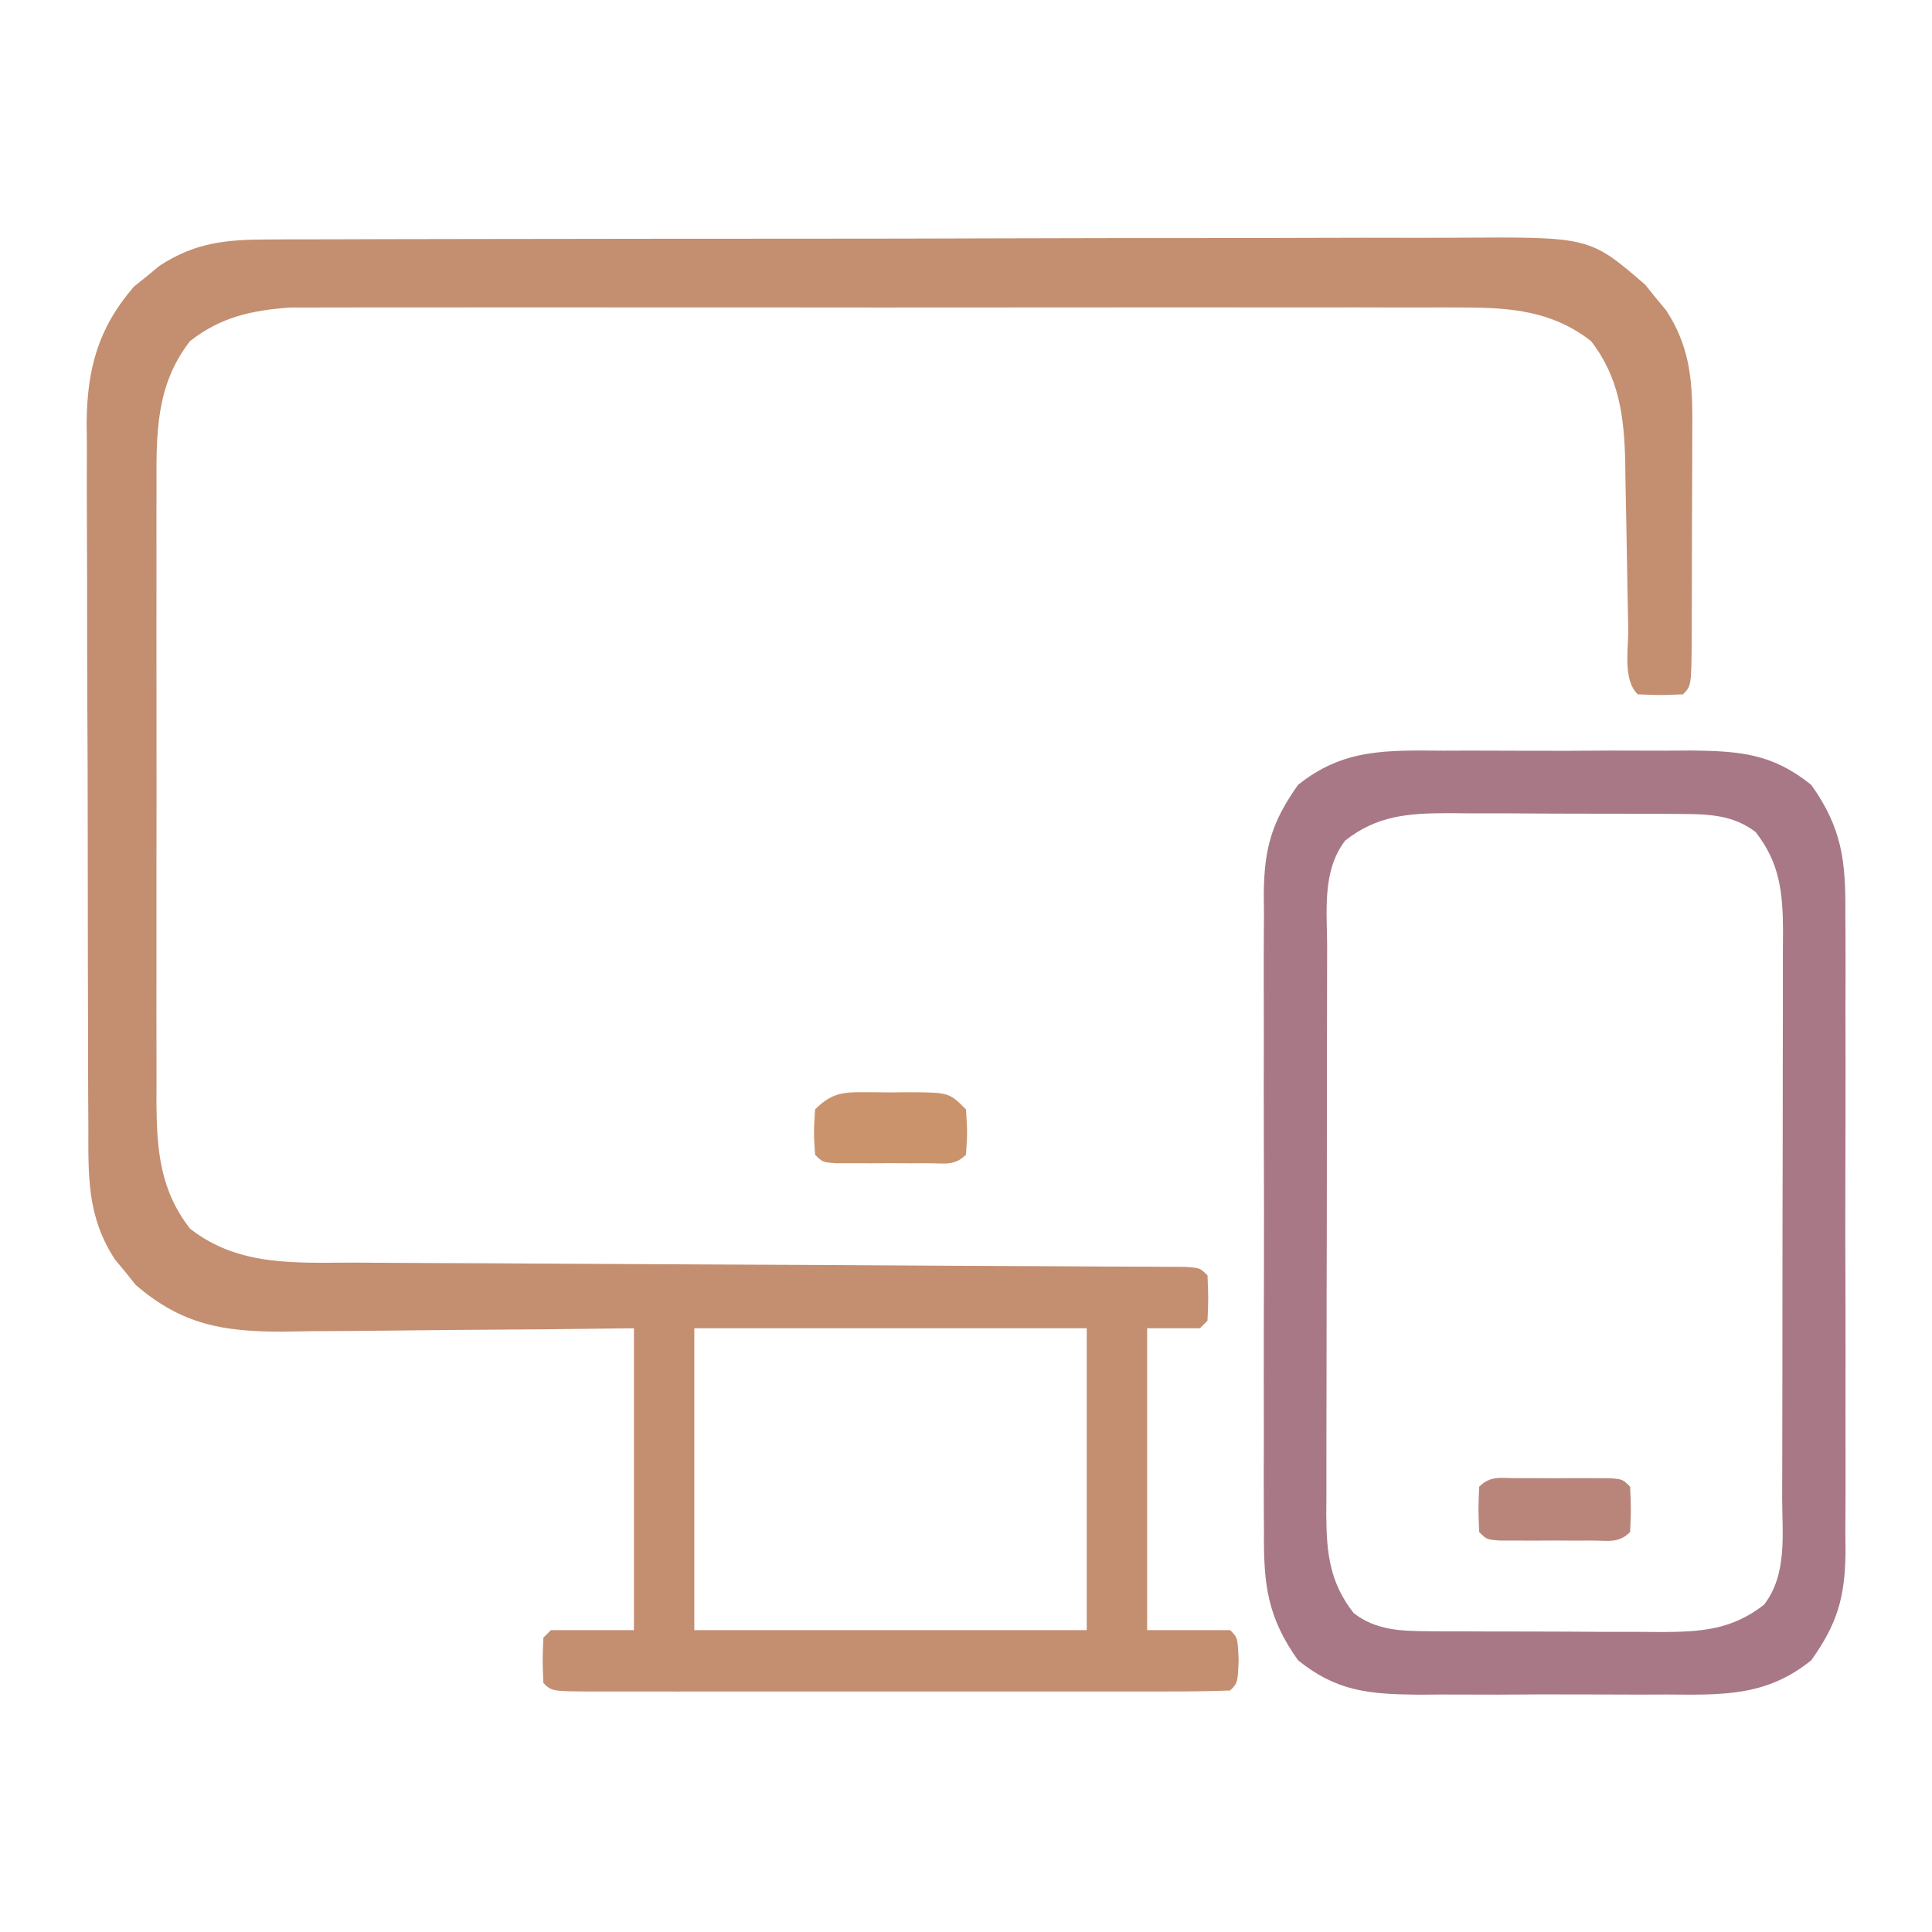
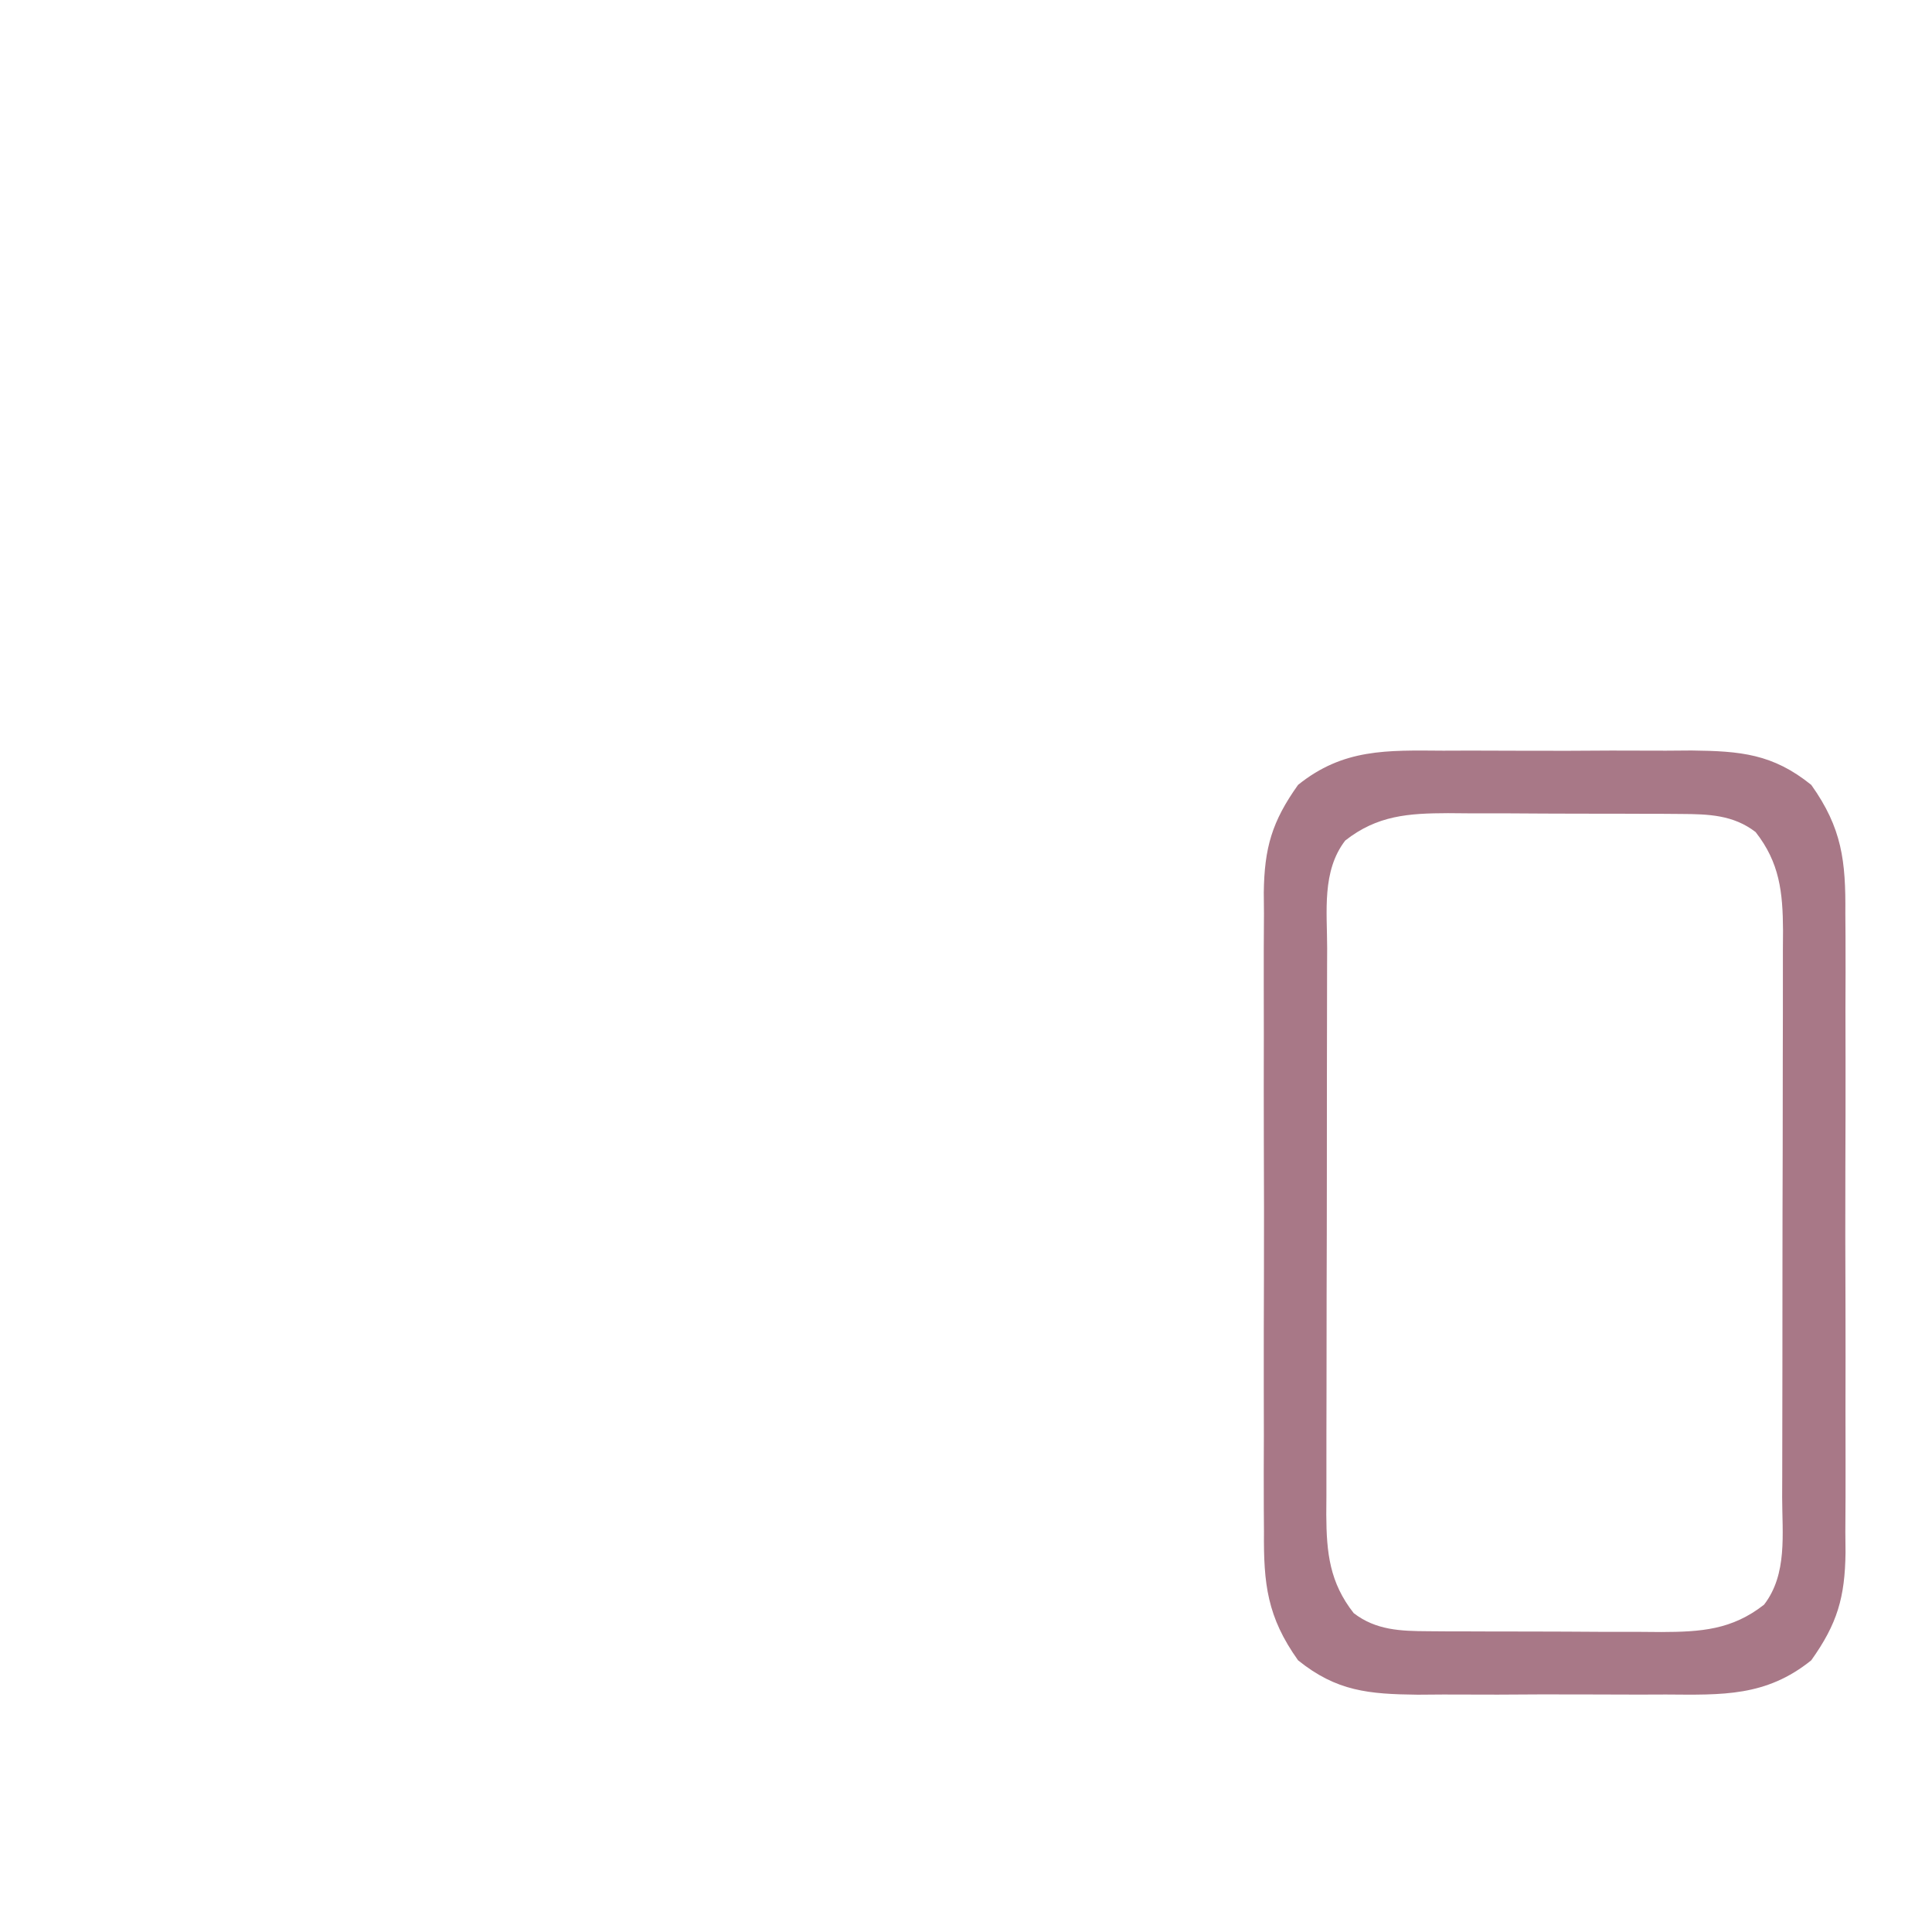
<svg xmlns="http://www.w3.org/2000/svg" version="1.1" width="256" height="256">
-   <path d="M0 0 C0.734 -0.005 1.467 -0.009 2.223 -0.014 C4.677 -0.026 7.13 -0.025 9.583 -0.023 C11.344 -0.029 13.105 -0.036 14.867 -0.043 C19.648 -0.061 24.429 -0.066 29.21 -0.067 C32.198 -0.069 35.186 -0.073 38.175 -0.078 C48.604 -0.097 59.032 -0.105 69.461 -0.103 C79.176 -0.102 88.891 -0.123 98.606 -0.155 C106.952 -0.181 115.298 -0.192 123.644 -0.19 C128.626 -0.19 133.608 -0.195 138.591 -0.217 C143.278 -0.236 147.966 -0.236 152.653 -0.222 C154.371 -0.22 156.088 -0.224 157.805 -0.236 C175.267 -0.351 175.267 -0.351 182.643 6.014 C183.312 6.851 183.312 6.851 183.994 7.705 C184.686 8.538 184.686 8.538 185.393 9.389 C188.956 14.847 188.899 19.804 188.85 26.127 C188.849 27.072 188.849 28.017 188.848 28.99 C188.845 30.981 188.837 32.971 188.825 34.961 C188.807 38.02 188.804 41.079 188.805 44.139 C188.8 46.072 188.794 48.006 188.787 49.939 C188.786 50.859 188.785 51.779 188.784 52.726 C188.735 59.151 188.735 59.151 187.619 60.267 C184.619 60.392 184.619 60.392 181.619 60.267 C179.621 58.269 180.411 54.283 180.373 51.541 C180.34 49.935 180.307 48.33 180.273 46.724 C180.226 44.19 180.182 41.656 180.142 39.121 C180.102 36.678 180.051 34.234 179.998 31.791 C179.985 30.669 179.985 30.669 179.972 29.524 C179.834 23.562 179.196 18.295 175.432 13.455 C170.322 9.481 164.842 9.017 158.522 9.013 C157.843 9.01 157.165 9.007 156.465 9.004 C154.209 8.996 151.953 9.002 149.697 9.009 C148.072 9.006 146.447 9.002 144.822 8.998 C140.421 8.989 136.02 8.992 131.62 8.999 C127.008 9.004 122.396 8.999 117.784 8.996 C110.04 8.992 102.296 8.997 94.553 9.007 C85.608 9.018 76.663 9.014 67.718 9.003 C60.029 8.994 52.341 8.993 44.652 8.998 C40.064 9.001 35.476 9.001 30.888 8.995 C26.574 8.989 22.26 8.993 17.945 9.005 C16.365 9.007 14.784 9.007 13.204 9.002 C11.041 8.997 8.878 9.004 6.716 9.013 C5.507 9.014 4.299 9.015 3.053 9.016 C-2.079 9.392 -6.105 10.275 -10.193 13.455 C-14.778 19.349 -14.673 25.778 -14.64 32.947 C-14.643 33.893 -14.647 34.838 -14.65 35.813 C-14.659 38.923 -14.653 42.032 -14.647 45.142 C-14.648 47.313 -14.65 49.483 -14.652 51.654 C-14.655 56.196 -14.651 60.739 -14.642 65.281 C-14.63 71.095 -14.637 76.909 -14.649 82.722 C-14.656 87.202 -14.654 91.682 -14.649 96.162 C-14.647 98.305 -14.649 100.449 -14.654 102.592 C-14.659 105.591 -14.651 108.589 -14.64 111.588 C-14.644 112.468 -14.648 113.348 -14.652 114.255 C-14.609 120.589 -14.208 125.918 -10.193 131.08 C-3.662 136.16 3.855 135.566 11.781 135.57 C12.99 135.579 14.198 135.587 15.444 135.596 C18.06 135.613 20.676 135.626 23.293 135.634 C27.427 135.645 31.561 135.671 35.696 135.698 C42.228 135.739 48.761 135.772 55.294 135.8 C67.013 135.851 78.731 135.913 90.45 135.986 C94.563 136.011 98.676 136.03 102.79 136.045 C105.938 136.058 109.086 136.076 112.234 136.094 C113.951 136.098 113.951 136.098 115.703 136.102 C116.738 136.109 117.772 136.116 118.838 136.123 C119.743 136.127 120.647 136.13 121.579 136.134 C123.619 136.267 123.619 136.267 124.619 137.267 C124.744 140.267 124.744 140.267 124.619 143.267 C124.289 143.597 123.959 143.927 123.619 144.267 C121.309 144.267 118.999 144.267 116.619 144.267 C116.619 157.467 116.619 170.667 116.619 184.267 C120.249 184.267 123.879 184.267 127.619 184.267 C128.619 185.267 128.619 185.267 128.744 188.267 C128.619 191.267 128.619 191.267 127.619 192.267 C124.825 192.368 122.055 192.404 119.26 192.397 C118.383 192.399 117.507 192.4 116.604 192.402 C113.692 192.407 110.781 192.404 107.869 192.4 C105.855 192.401 103.841 192.402 101.827 192.403 C97.6 192.405 93.373 192.402 89.146 192.398 C83.715 192.392 78.284 192.395 72.853 192.401 C68.692 192.405 64.532 192.404 60.371 192.401 C58.368 192.401 56.365 192.401 54.362 192.404 C51.567 192.406 48.773 192.402 45.978 192.397 C44.724 192.4 44.724 192.4 43.444 192.403 C37.733 192.382 37.733 192.382 36.619 191.267 C36.494 188.267 36.494 188.267 36.619 185.267 C36.949 184.937 37.279 184.607 37.619 184.267 C41.249 184.267 44.879 184.267 48.619 184.267 C48.619 171.067 48.619 157.867 48.619 144.267 C42.695 144.337 42.695 144.337 36.65 144.408 C32.811 144.439 28.972 144.464 25.133 144.487 C22.471 144.505 19.81 144.534 17.148 144.569 C13.316 144.618 9.483 144.64 5.65 144.658 C4.467 144.679 3.283 144.699 2.064 144.721 C-5.804 144.723 -11.275 143.811 -17.404 138.521 C-17.85 137.963 -18.296 137.405 -18.756 136.83 C-19.217 136.274 -19.679 135.719 -20.154 135.146 C-23.865 129.462 -23.677 124.135 -23.671 117.546 C-23.678 116.465 -23.685 115.385 -23.692 114.272 C-23.711 110.701 -23.715 107.131 -23.717 103.56 C-23.723 101.076 -23.73 98.591 -23.737 96.106 C-23.749 90.897 -23.753 85.687 -23.752 80.478 C-23.75 73.81 -23.779 67.142 -23.813 60.474 C-23.835 55.342 -23.839 50.209 -23.838 45.076 C-23.841 42.618 -23.85 40.16 -23.865 37.702 C-23.885 34.26 -23.879 30.819 -23.867 27.378 C-23.878 26.367 -23.889 25.356 -23.901 24.315 C-23.837 17.131 -22.383 11.747 -17.635 6.244 C-17.077 5.798 -16.519 5.352 -15.943 4.892 C-15.388 4.431 -14.832 3.969 -14.26 3.494 C-9.575 0.435 -5.546 0.014 0 0 Z M56.619 144.267 C56.619 157.467 56.619 170.667 56.619 184.267 C73.779 184.267 90.939 184.267 108.619 184.267 C108.619 171.067 108.619 157.867 108.619 144.267 C91.459 144.267 74.299 144.267 56.619 144.267 Z " fill="#C48E70" transform="translate(35.381,31.733)" />
  <path d="M0 0 C1.172 -0.004 2.344 -0.008 3.552 -0.012 C6.023 -0.014 8.494 -0.007 10.965 0.01 C14.738 0.031 18.509 0.01 22.281 -0.016 C24.688 -0.013 27.094 -0.008 29.5 0 C30.623 -0.008 31.746 -0.016 32.903 -0.025 C39.374 0.053 43.635 0.41 48.75 4.531 C52.838 10.267 53.329 14.641 53.268 21.578 C53.275 22.563 53.282 23.547 53.289 24.562 C53.306 27.802 53.295 31.041 53.281 34.281 C53.284 36.541 53.288 38.801 53.293 41.062 C53.299 45.792 53.29 50.523 53.271 55.254 C53.249 61.31 53.262 67.365 53.286 73.422 C53.3 78.087 53.296 82.752 53.285 87.417 C53.283 89.65 53.286 91.882 53.295 94.115 C53.305 97.239 53.29 100.361 53.268 103.484 C53.276 104.402 53.284 105.32 53.292 106.265 C53.214 112.192 52.21 115.677 48.75 120.531 C42.758 125.359 36.979 125.116 29.5 125.062 C28.328 125.066 27.156 125.07 25.948 125.074 C23.477 125.077 21.006 125.069 18.535 125.053 C14.762 125.031 10.991 125.053 7.219 125.078 C4.812 125.075 2.406 125.07 0 125.062 C-1.123 125.071 -2.246 125.079 -3.403 125.087 C-9.874 125.01 -14.135 124.652 -19.25 120.531 C-23.338 114.795 -23.829 110.422 -23.768 103.484 C-23.775 102.5 -23.782 101.515 -23.789 100.501 C-23.806 97.261 -23.795 94.021 -23.781 90.781 C-23.784 88.521 -23.788 86.261 -23.793 84.001 C-23.799 79.27 -23.79 74.539 -23.771 69.809 C-23.749 63.752 -23.762 57.697 -23.786 51.641 C-23.8 46.976 -23.796 42.311 -23.785 37.645 C-23.783 35.413 -23.786 33.18 -23.795 30.947 C-23.805 27.824 -23.79 24.702 -23.768 21.578 C-23.776 20.661 -23.784 19.743 -23.792 18.797 C-23.714 12.87 -22.71 9.386 -19.25 4.531 C-13.258 -0.296 -7.479 -0.054 0 0 Z M-13 11.906 C-16.116 15.957 -15.398 21.297 -15.395 26.168 C-15.399 27.038 -15.402 27.908 -15.405 28.805 C-15.415 31.681 -15.417 34.557 -15.418 37.434 C-15.421 39.434 -15.425 41.434 -15.428 43.434 C-15.434 47.626 -15.436 51.818 -15.435 56.01 C-15.435 61.382 -15.449 66.753 -15.466 72.124 C-15.477 76.255 -15.479 80.386 -15.479 84.516 C-15.48 86.497 -15.484 88.477 -15.492 90.457 C-15.502 93.227 -15.499 95.996 -15.493 98.765 C-15.499 99.583 -15.504 100.4 -15.51 101.242 C-15.482 106.322 -15.058 110.23 -11.875 114.281 C-8.919 116.555 -5.651 116.657 -2.02 116.677 C-1.195 116.683 -0.371 116.689 0.479 116.696 C1.361 116.697 2.243 116.698 3.152 116.699 C4.524 116.704 4.524 116.704 5.924 116.709 C7.857 116.714 9.789 116.717 11.721 116.717 C14.673 116.719 17.625 116.737 20.576 116.756 C22.456 116.759 24.335 116.761 26.215 116.762 C27.535 116.772 27.535 116.772 28.883 116.783 C34.107 116.764 38.241 116.503 42.5 113.156 C45.616 109.105 44.898 103.766 44.895 98.895 C44.899 98.024 44.902 97.154 44.905 96.257 C44.915 93.381 44.917 90.505 44.918 87.629 C44.921 85.629 44.925 83.629 44.928 81.629 C44.934 77.436 44.936 73.244 44.935 69.052 C44.935 63.681 44.949 58.31 44.966 52.938 C44.977 48.808 44.979 44.677 44.979 40.546 C44.98 38.566 44.984 36.586 44.992 34.605 C45.002 31.836 44.999 29.067 44.993 26.297 C44.999 25.48 45.004 24.663 45.01 23.82 C44.982 18.741 44.558 14.833 41.375 10.781 C38.419 8.507 35.151 8.405 31.52 8.386 C30.695 8.38 29.871 8.373 29.021 8.367 C28.139 8.366 27.257 8.364 26.348 8.363 C25.433 8.36 24.518 8.357 23.576 8.353 C21.643 8.348 19.711 8.346 17.779 8.346 C14.827 8.344 11.875 8.326 8.924 8.307 C7.044 8.304 5.165 8.302 3.285 8.301 C2.405 8.294 1.524 8.286 0.617 8.279 C-4.607 8.298 -8.741 8.56 -13 11.906 Z " fill="#A87887" transform="translate(191.25,99.469)" />
-   <path d="M0 0 C0.737 0.008 1.475 0.015 2.234 0.023 C3.34 0.012 3.34 0.012 4.469 0 C9.981 0.02 9.981 0.02 12.234 2.273 C12.422 5.336 12.422 5.336 12.234 8.273 C10.712 9.796 9.352 9.403 7.234 9.406 C6.43 9.408 5.626 9.409 4.797 9.41 C3.951 9.406 3.106 9.402 2.234 9.398 C1.389 9.402 0.543 9.406 -0.328 9.41 C-1.133 9.409 -1.937 9.408 -2.766 9.406 C-3.508 9.405 -4.251 9.404 -5.016 9.403 C-6.766 9.273 -6.766 9.273 -7.766 8.273 C-7.953 5.336 -7.953 5.336 -7.766 2.273 C-5.206 -0.286 -3.494 0.013 0 0 Z " fill="#CA936B" transform="translate(115.766,144.727)" />
-   <path d="M0 0 C0.804 -0.001 1.609 -0.003 2.438 -0.004 C3.283 -0 4.129 0.004 5 0.008 C6.268 0.002 6.268 0.002 7.562 -0.004 C8.367 -0.003 9.171 -0.001 10 0 C10.742 0.001 11.485 0.002 12.25 0.003 C14 0.133 14 0.133 15 1.133 C15.125 4.133 15.125 4.133 15 7.133 C13.478 8.655 12.118 8.262 10 8.266 C9.196 8.267 8.391 8.268 7.562 8.27 C6.717 8.266 5.871 8.262 5 8.258 C4.154 8.262 3.309 8.266 2.438 8.27 C1.633 8.268 0.829 8.267 0 8.266 C-0.743 8.264 -1.485 8.263 -2.25 8.262 C-4 8.133 -4 8.133 -5 7.133 C-5.125 4.133 -5.125 4.133 -5 1.133 C-3.478 -0.389 -2.118 0.003 0 0 Z " fill="#B9857A" transform="translate(201,195.867)" />
</svg>